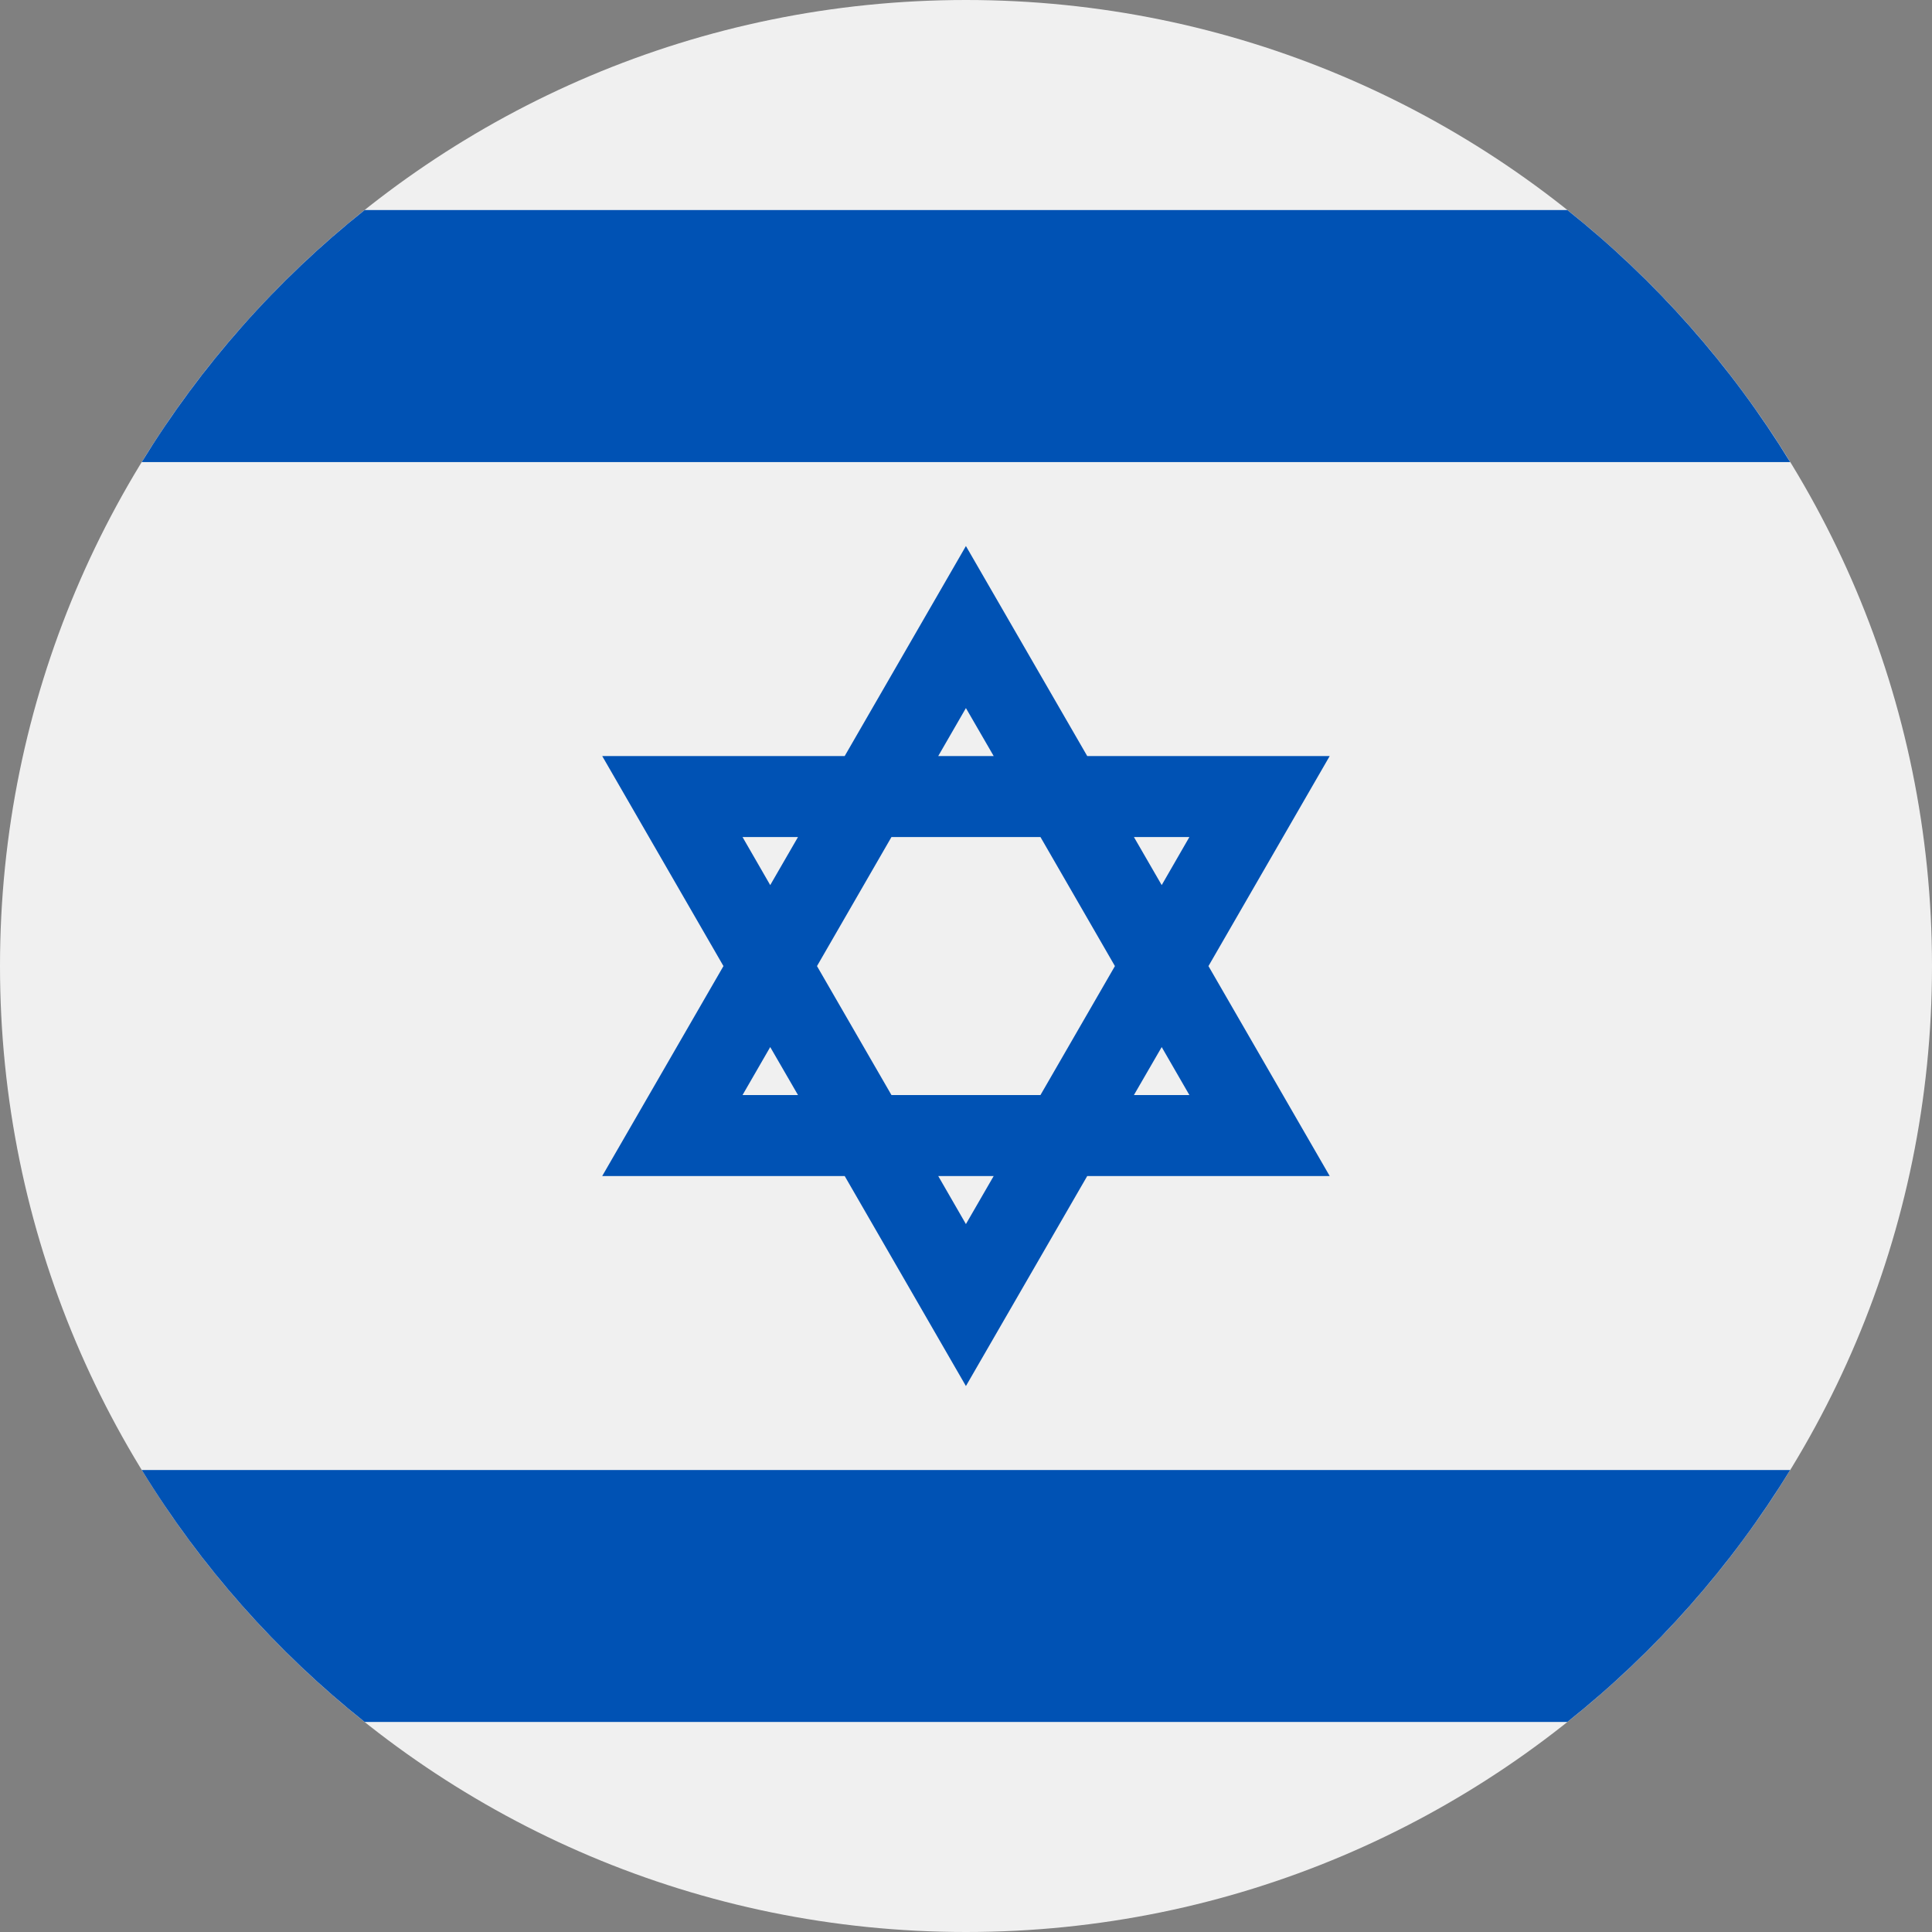
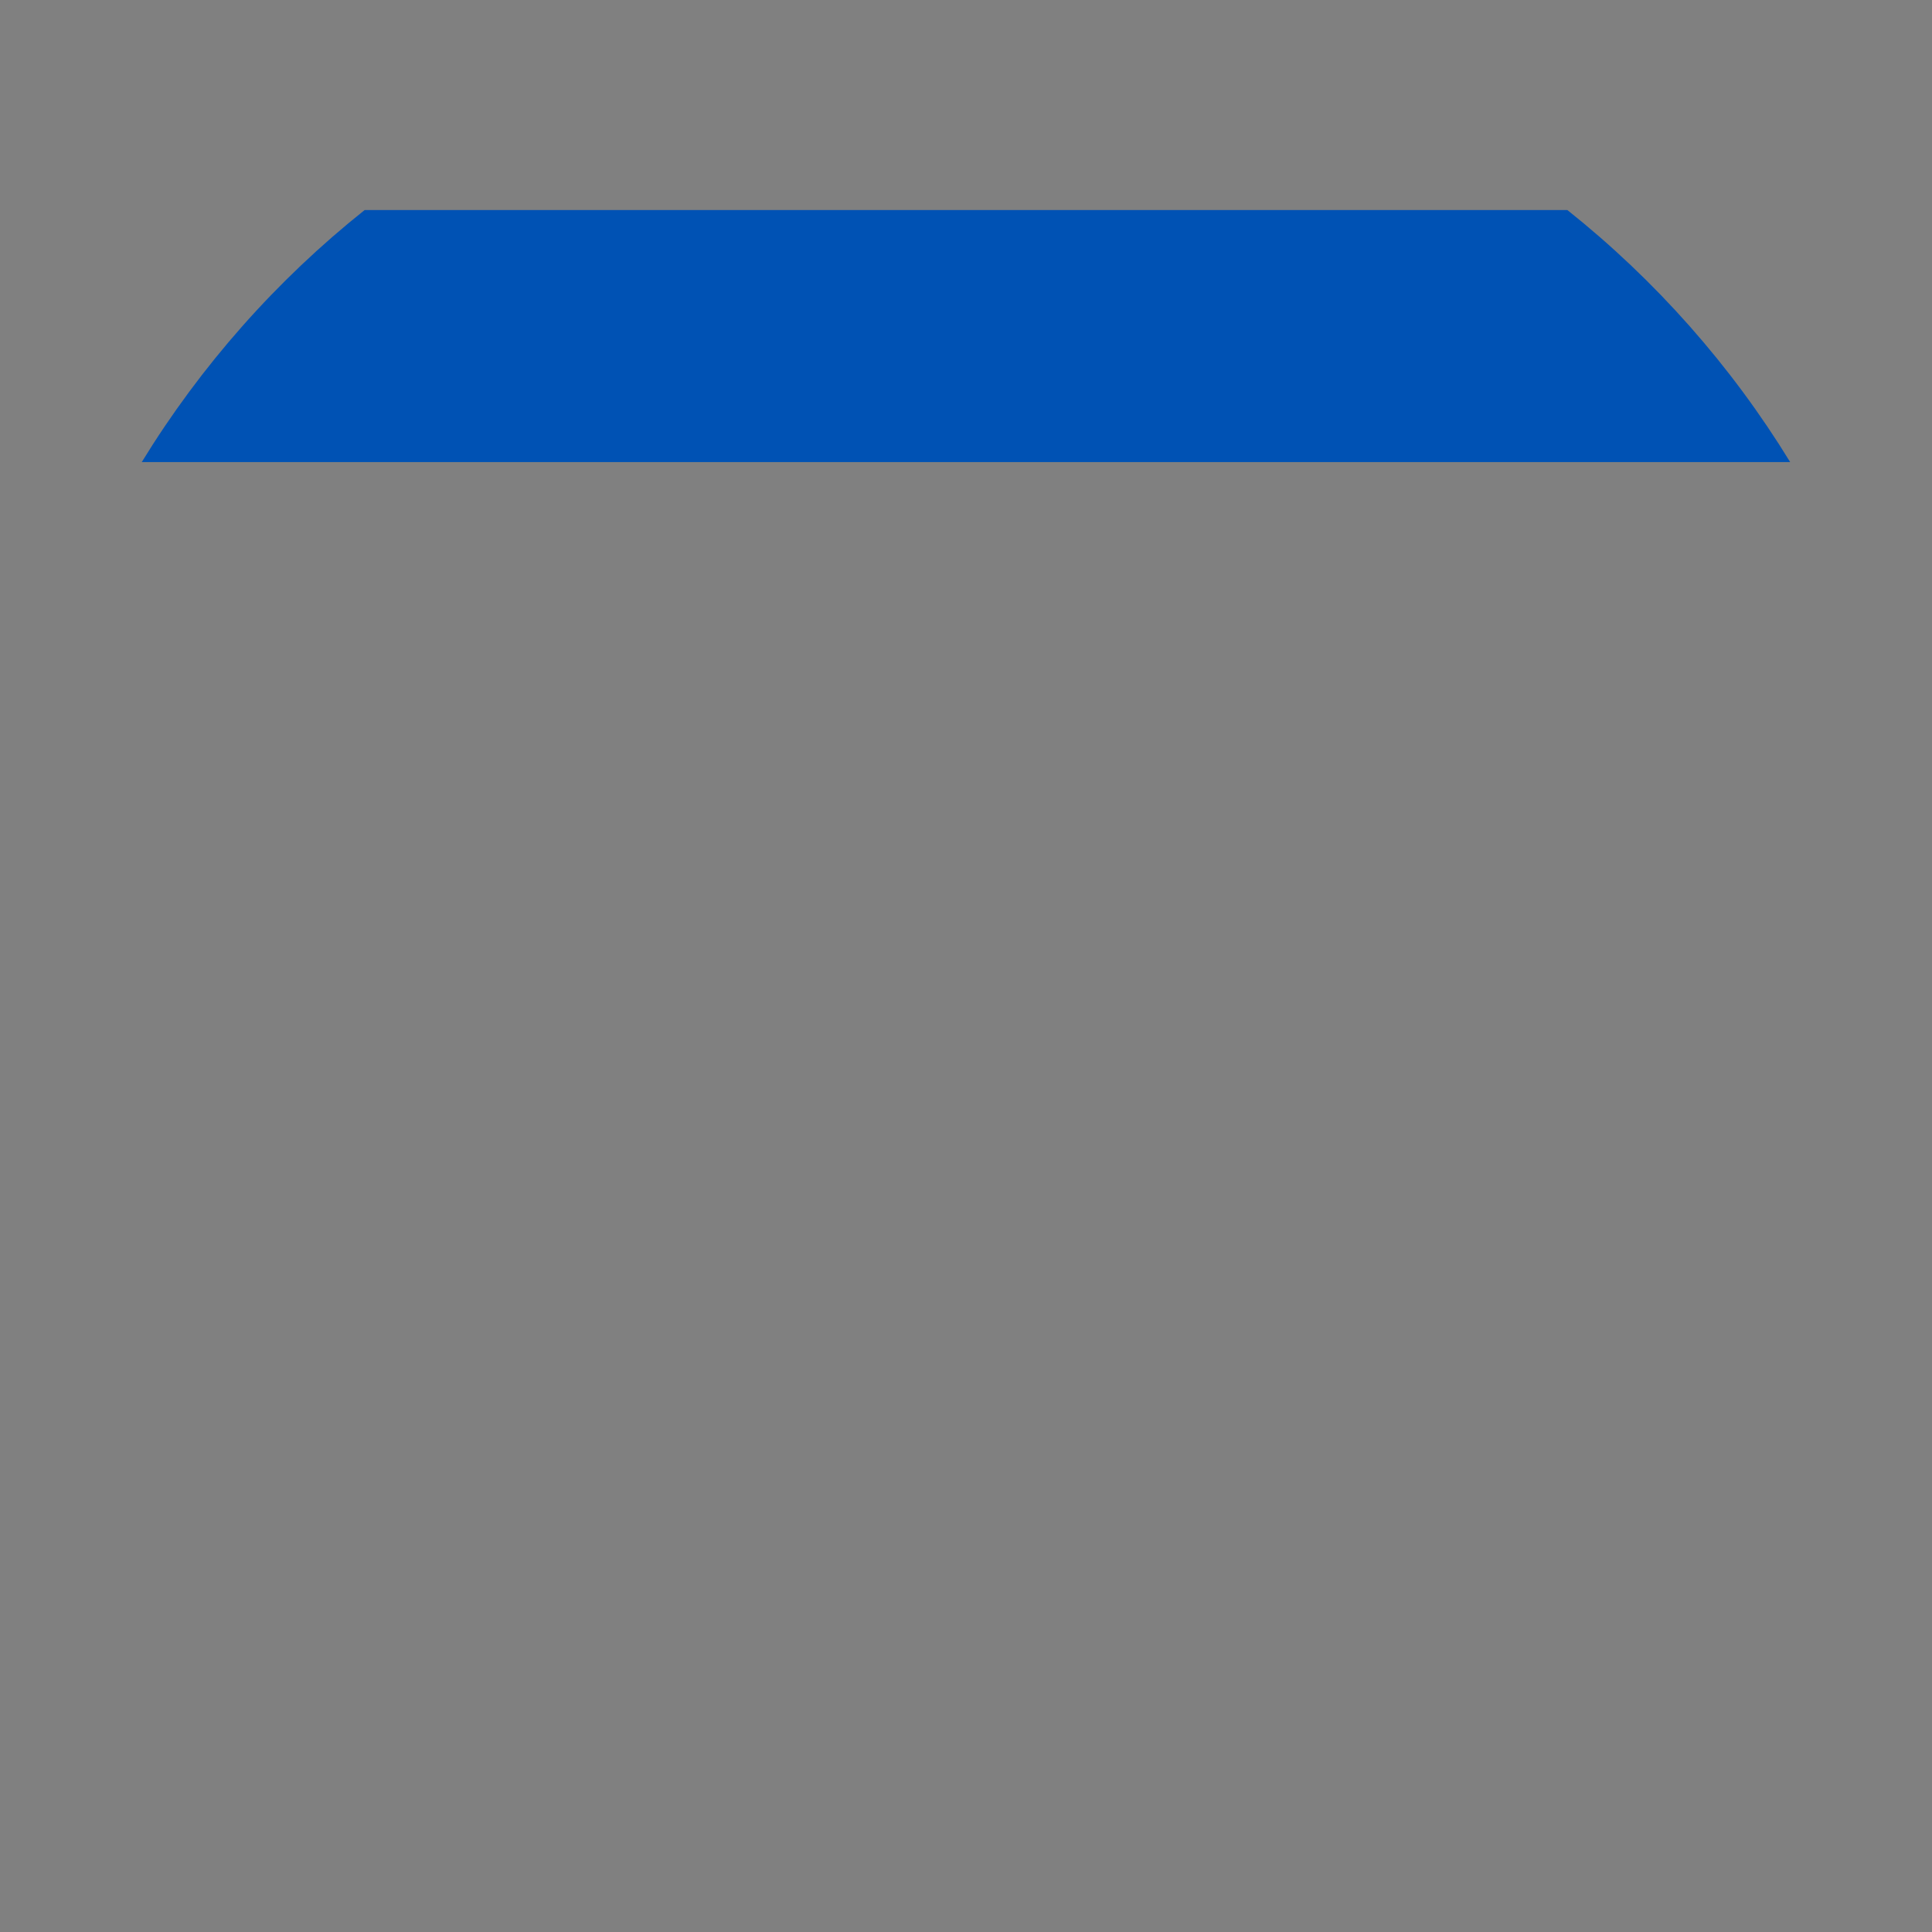
<svg xmlns="http://www.w3.org/2000/svg" fill="none" height="100%" overflow="visible" preserveAspectRatio="none" style="display: block;" viewBox="0 0 24 24" width="100%">
  <rect x="0" y="0" width="24" height="24" fill="#808080" stroke="none" />
  <g id="Vector">
-     <path d="M12 24C18.627 24 24 18.627 24 12C24 5.373 18.627 0 12 0C5.373 0 0 5.373 0 12C0 18.627 5.373 24 12 24Z" fill="#F0F0F0" />
-     <path d="M16.518 9.392H13.506L11.999 6.783L10.493 9.392H7.481L8.987 12.001L7.481 14.609H10.493L11.999 17.218L13.506 14.609H16.518L15.012 12.001L16.518 9.392ZM13.85 12.001L12.925 13.603H11.074L10.149 12.001L11.074 10.398H12.925L13.85 12.001ZM11.999 8.796L12.344 9.392H11.655L11.999 8.796ZM9.224 10.398H9.913L9.568 10.995L9.224 10.398ZM9.224 13.603L9.568 13.007L9.913 13.603H9.224ZM11.999 15.206L11.655 14.609H12.344L11.999 15.206ZM14.775 13.603H14.086L14.431 13.007L14.775 13.603ZM14.086 10.398H14.775L14.431 10.995L14.086 10.398Z" fill="#0052B4" />
    <path d="M19.47 2.609H4.53C3.435 3.481 2.496 4.541 1.761 5.74H22.238C21.504 4.541 20.565 3.481 19.47 2.609Z" fill="#0052B4" />
-     <path d="M4.53 21.391H19.47C20.565 20.519 21.504 19.46 22.238 18.261H1.761C2.496 19.46 3.435 20.519 4.53 21.391Z" fill="#0052B4" />
  </g>
</svg>